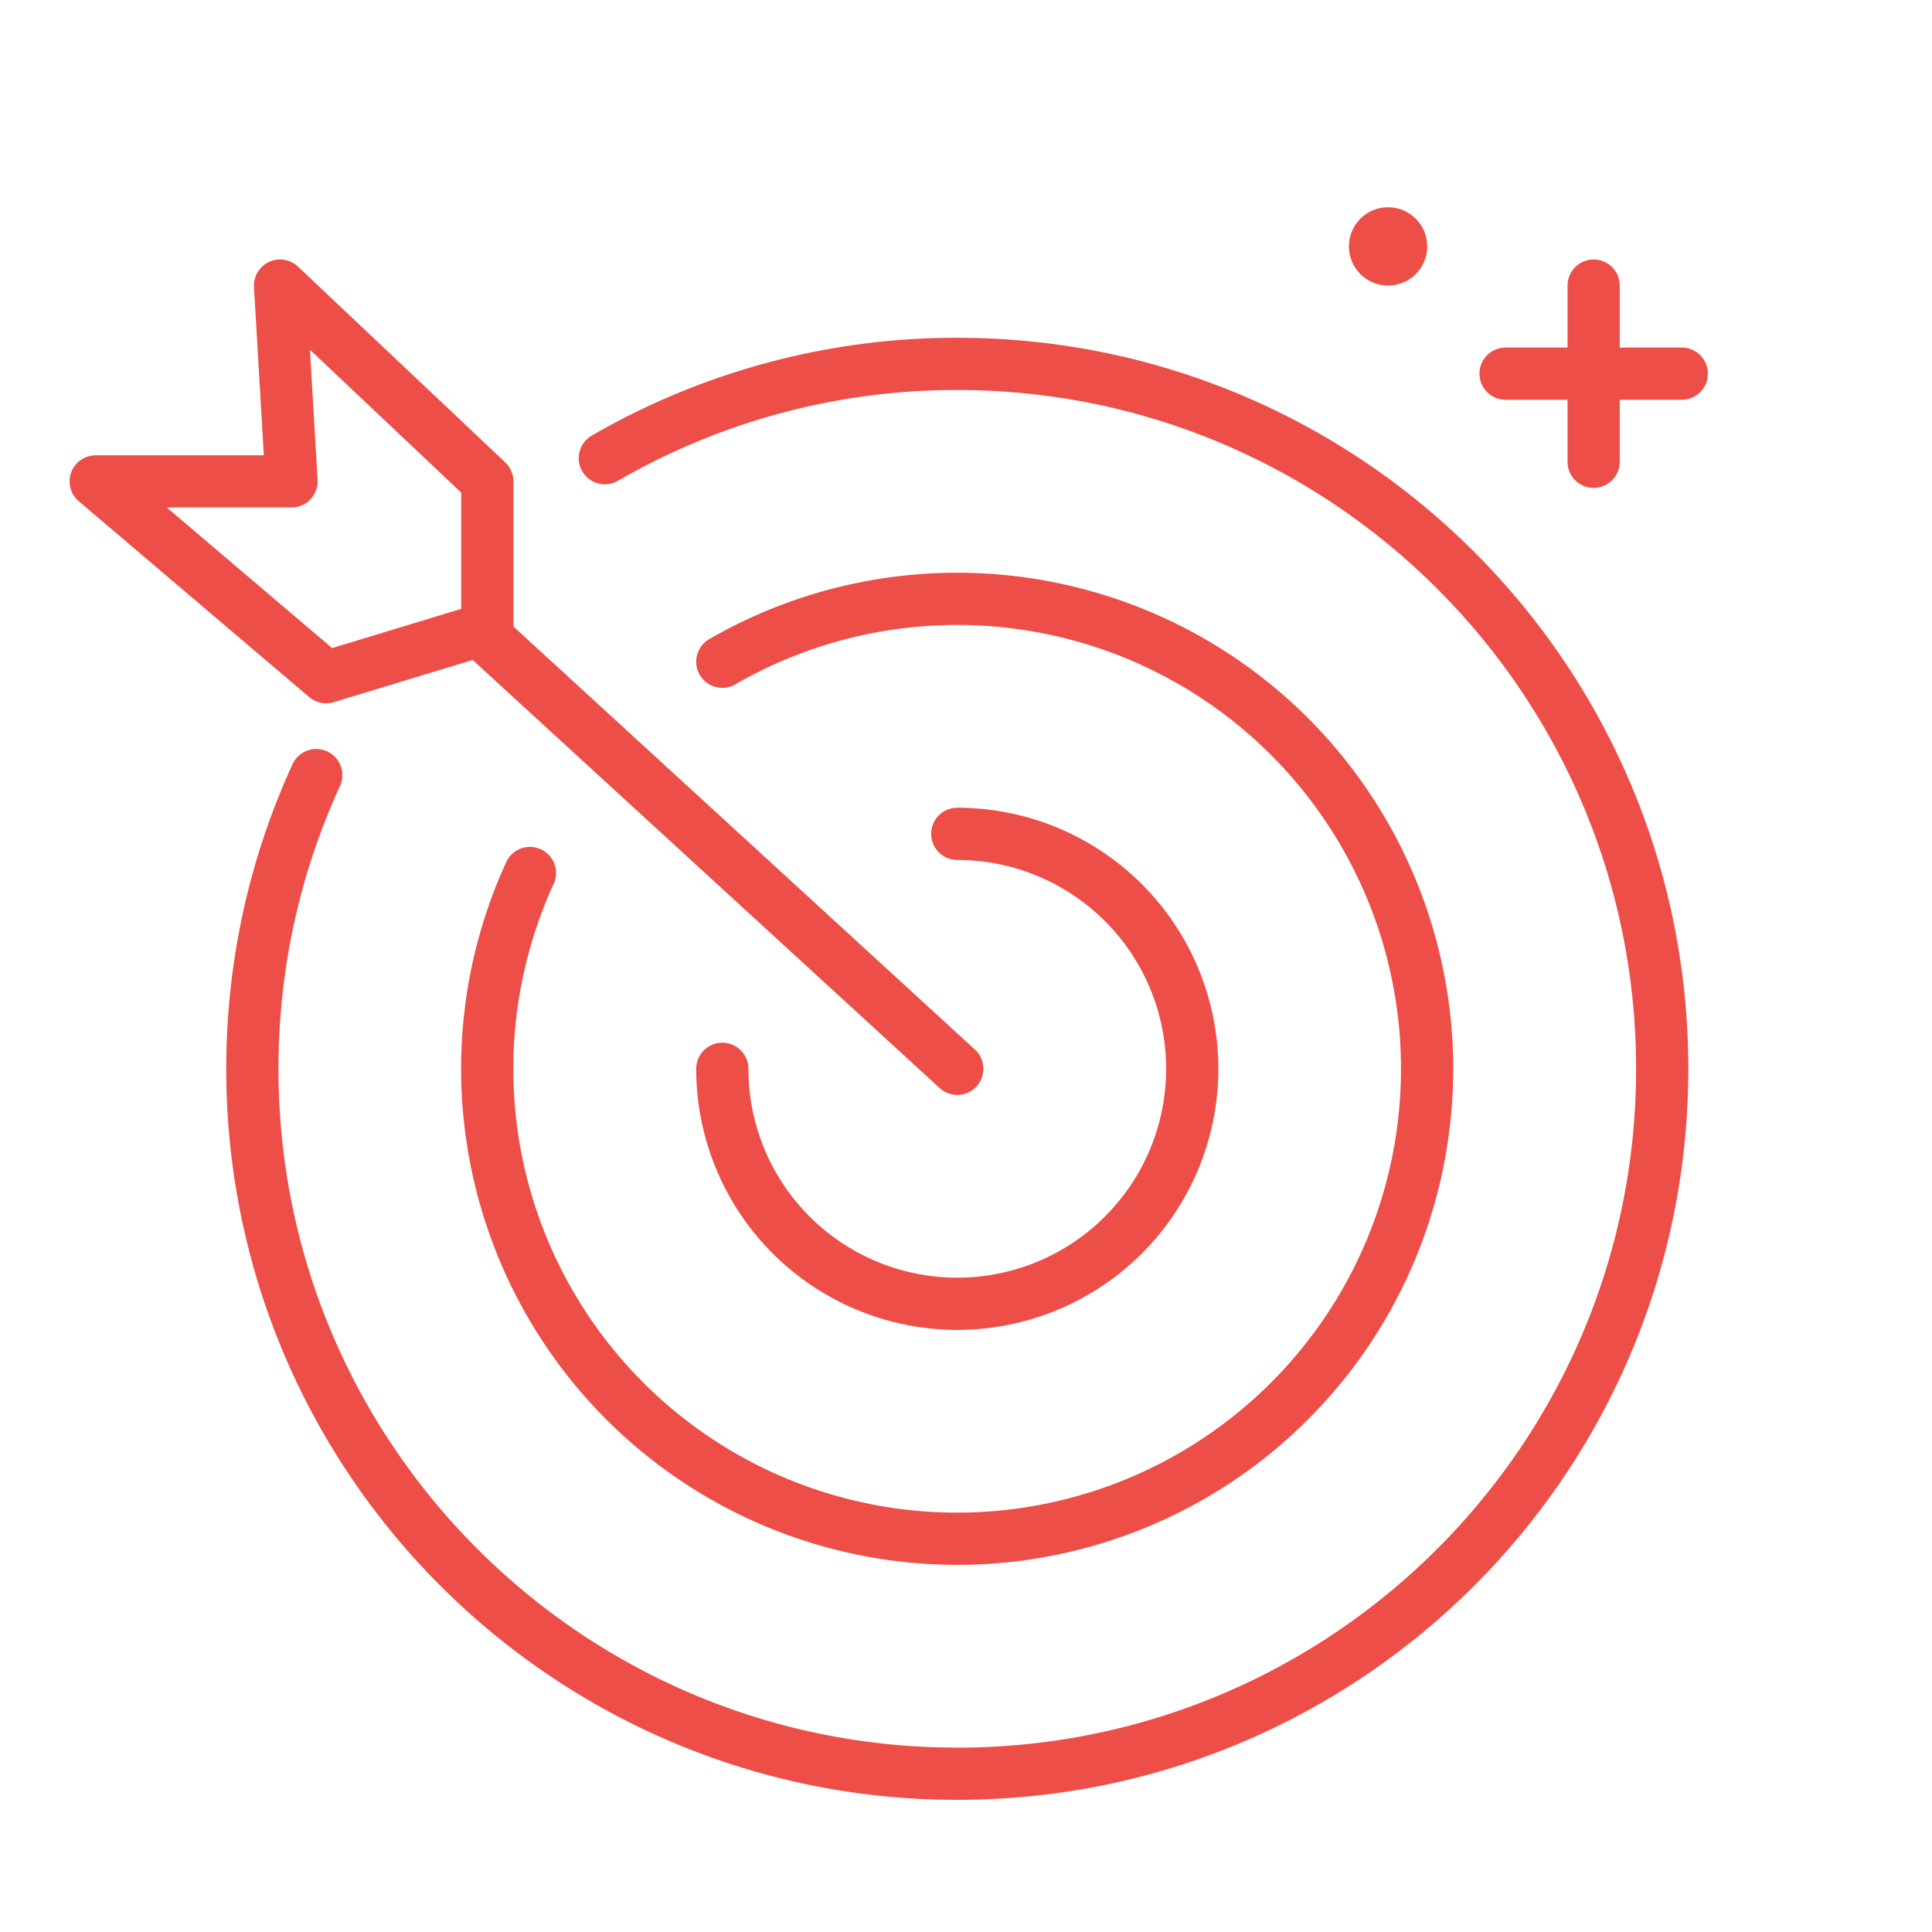
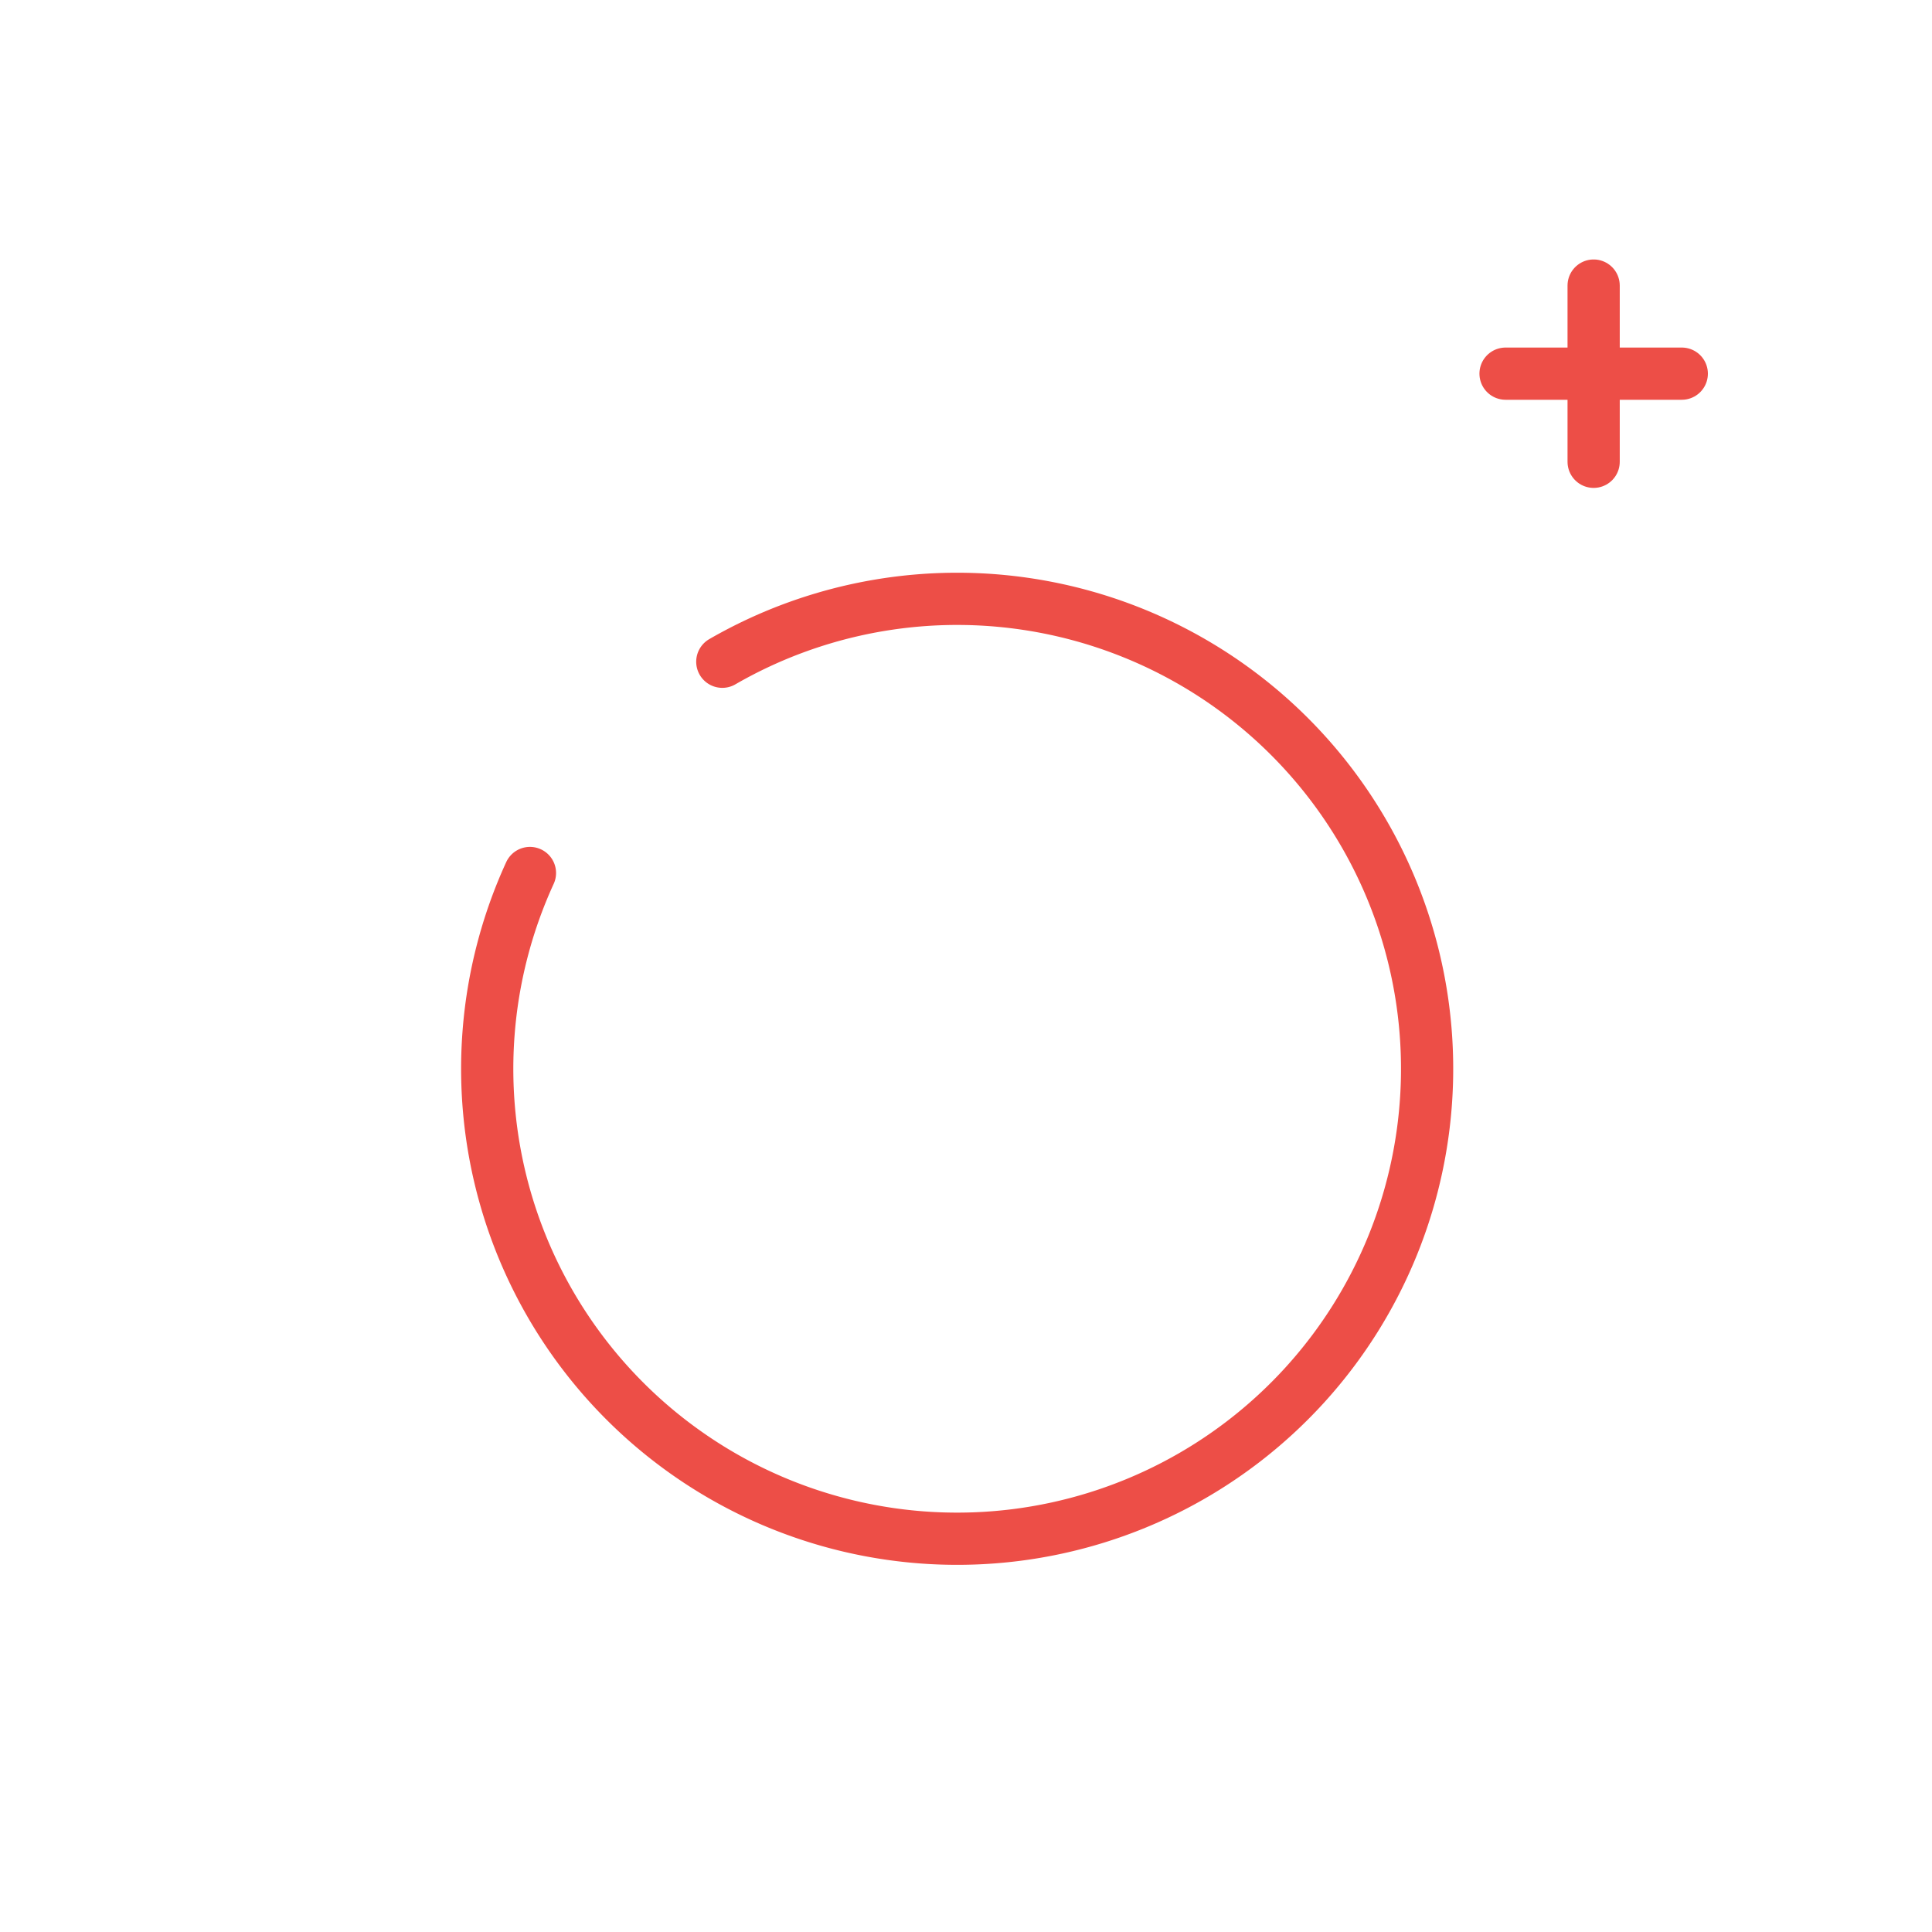
<svg xmlns="http://www.w3.org/2000/svg" width="37" height="37" fill="none">
  <path d="M30.52 8.844V5.469m-1.687 1.687h3.375" stroke="#ED4E47" stroke-linecap="round" stroke-linejoin="round" />
-   <circle cx="26.583" cy="4.719" r=".75" fill="#ED4E47" />
-   <path d="M11.583 8.775a13.438 13.438 0 0 1 6.75-1.806c7.456 0 13.5 6.044 13.5 13.5s-6.044 13.5-13.5 13.5-13.5-6.044-13.5-13.5c0-2.008.438-3.913 1.224-5.625" stroke="#ED4E47" stroke-linecap="round" />
  <path d="M13.833 12.673a9 9 0 1 1-3.684 4.046" stroke="#ED4E47" stroke-linecap="round" />
-   <path d="M13.833 20.469a4.5 4.5 0 1 0 4.5-4.5" stroke="#ED4E47" stroke-linecap="round" />
-   <path d="M9.333 9.219v2.812l-3.088.938-4.412-3.75h3.75l-.22-3.75 3.97 3.75ZM18.333 20.469l-9-8.25" stroke="#ED4E47" stroke-linecap="round" stroke-linejoin="round" />
</svg>